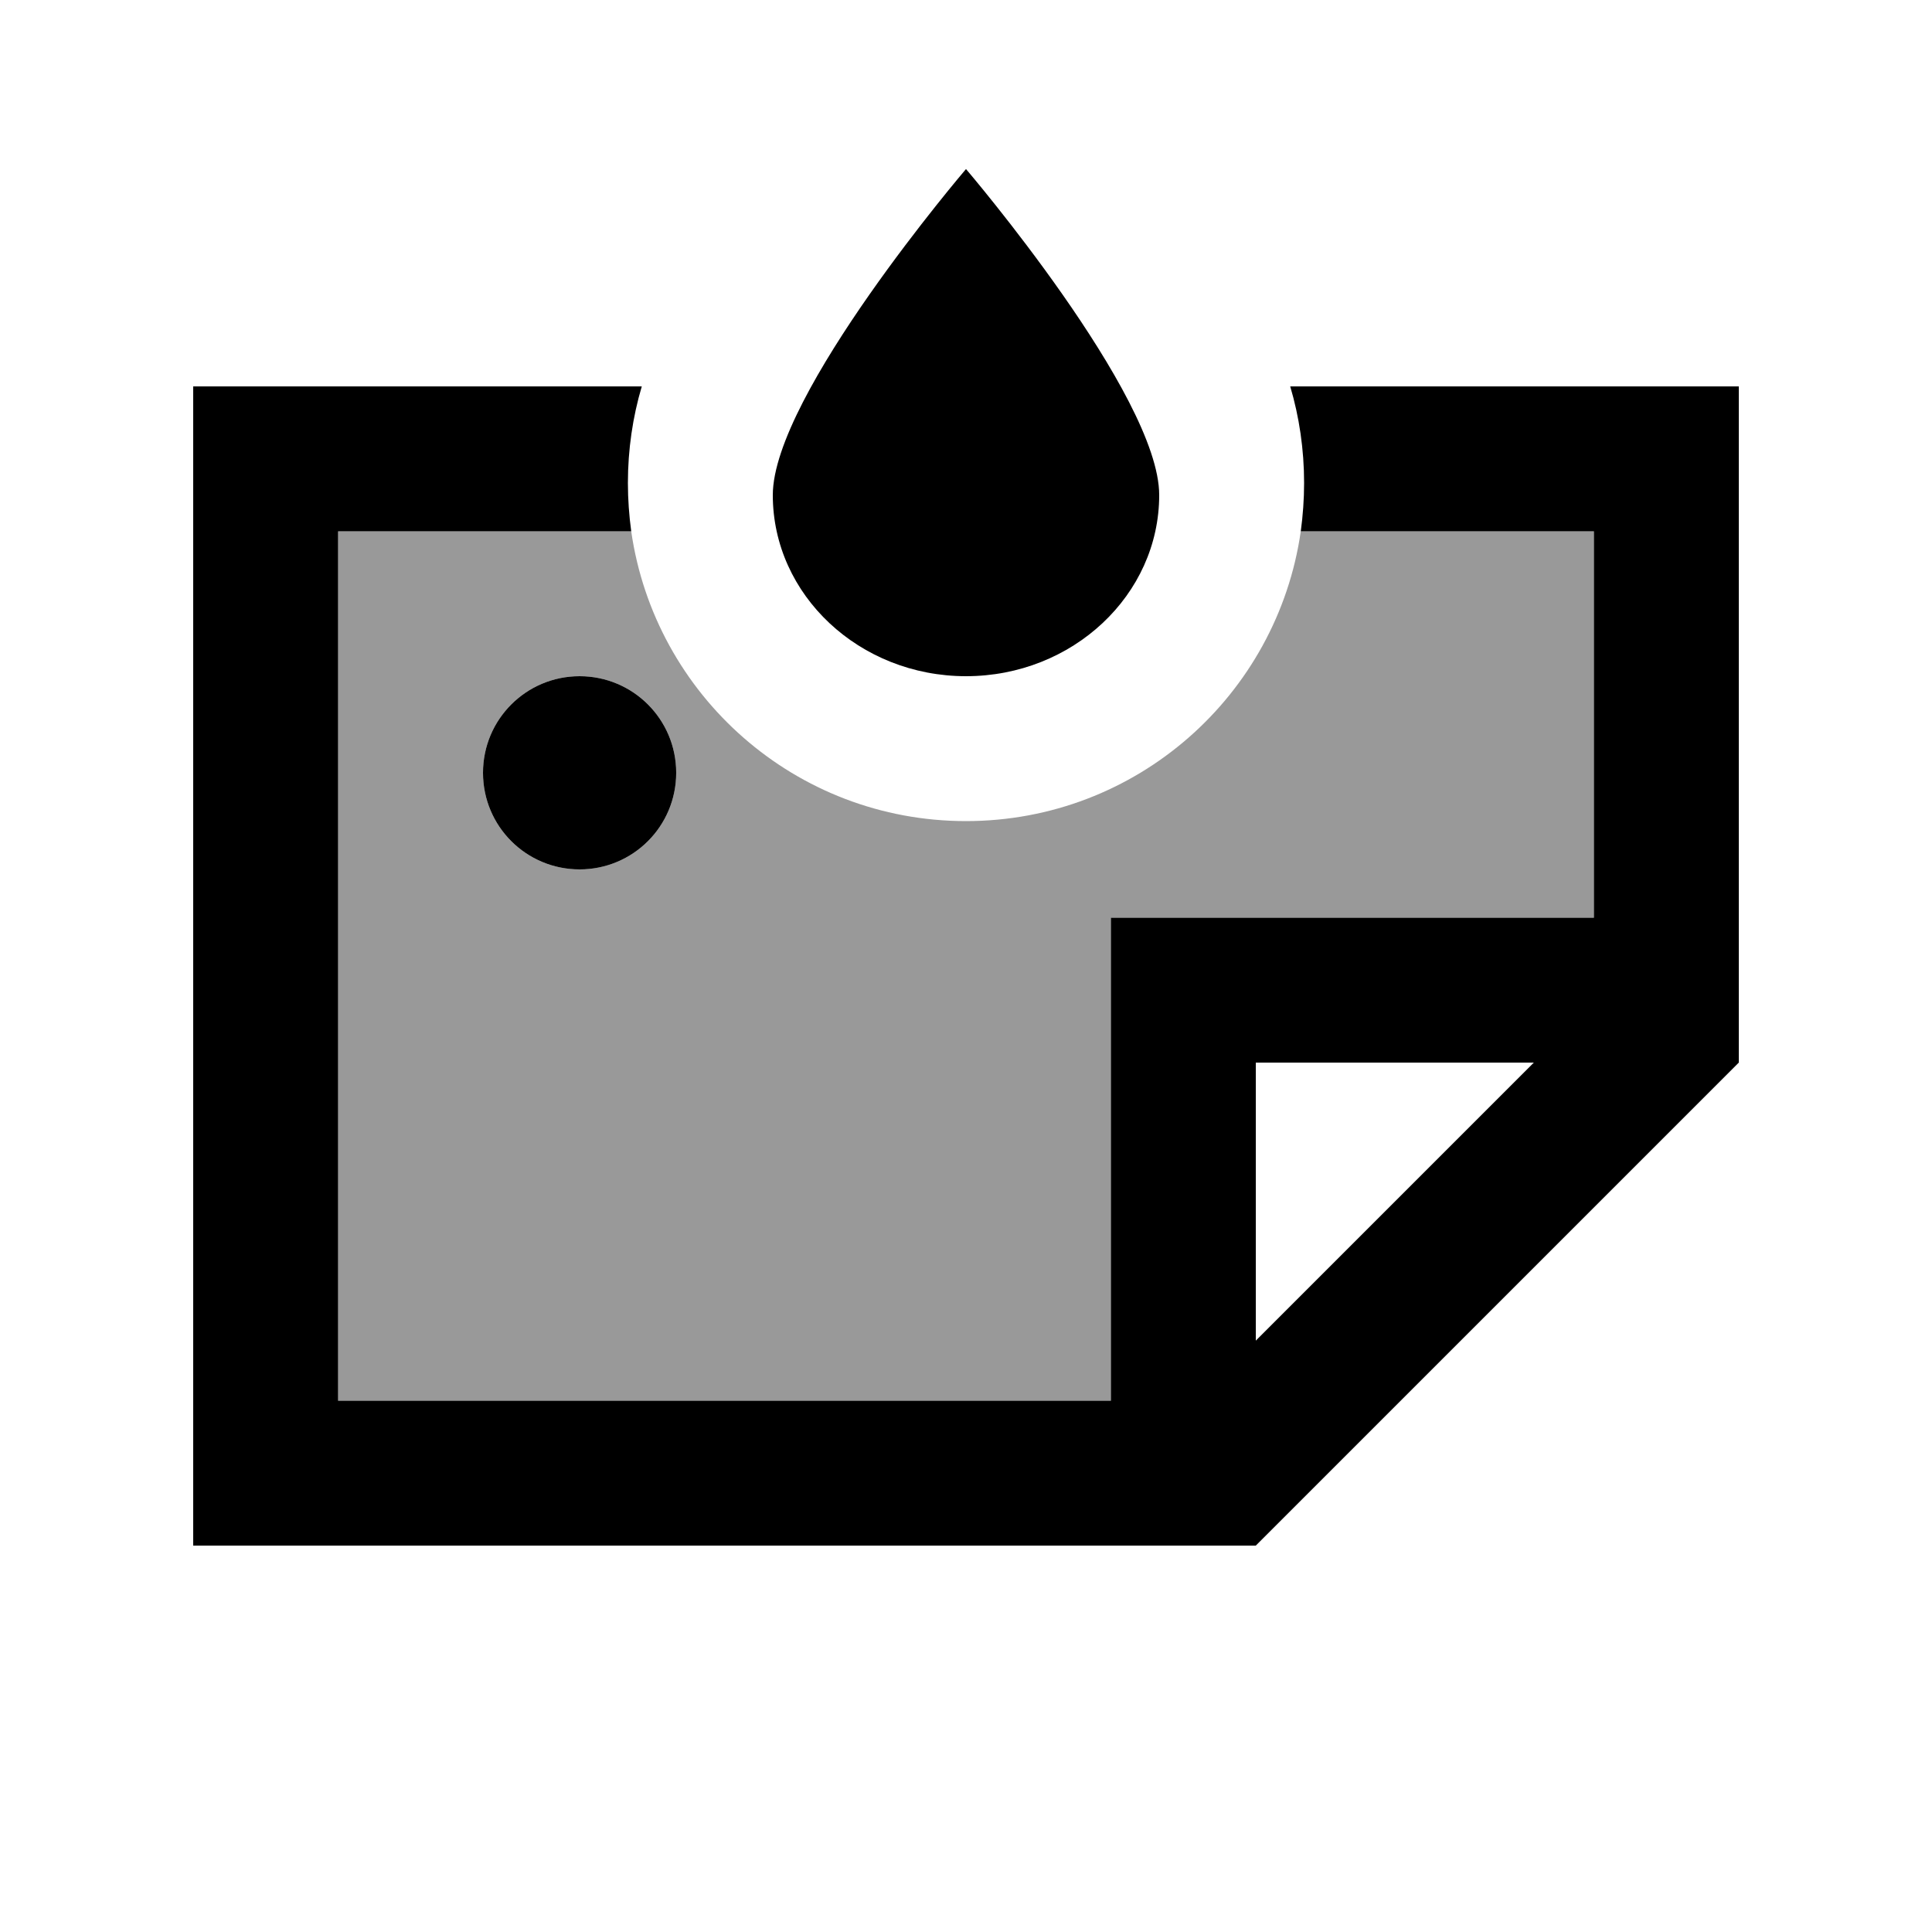
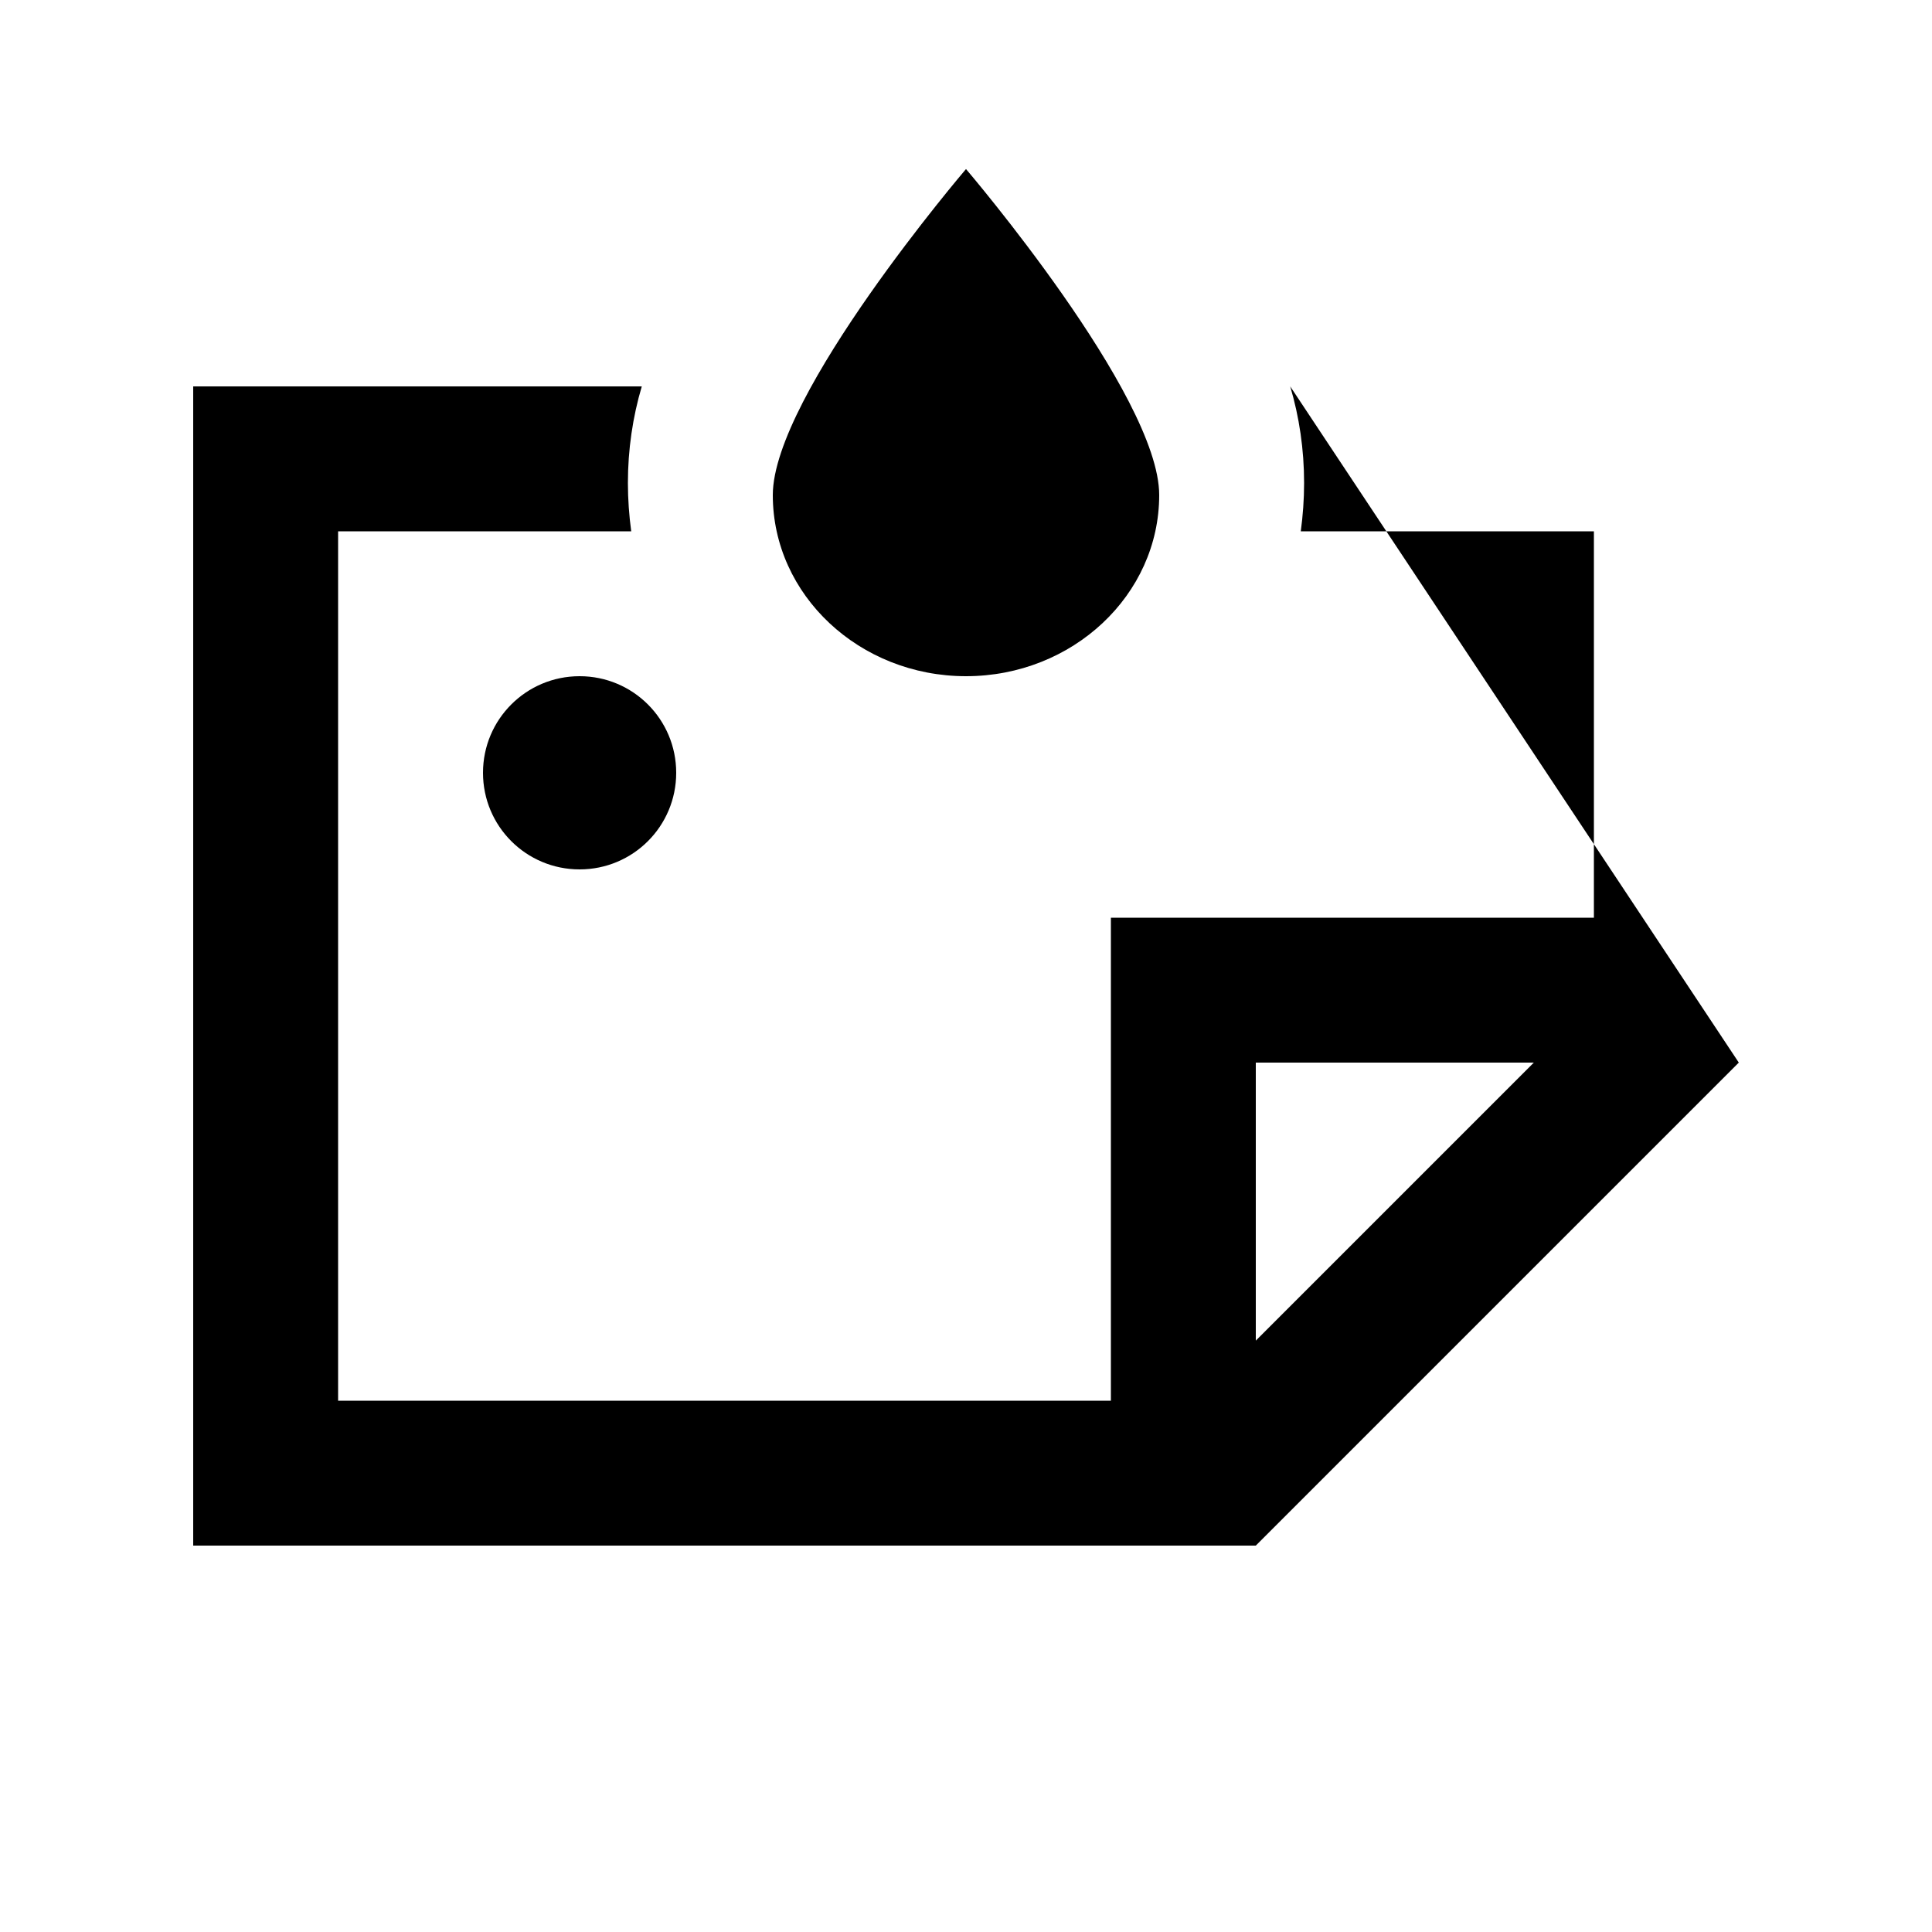
<svg xmlns="http://www.w3.org/2000/svg" viewBox="0 0 640 640">
-   <path opacity=".4" fill="currentColor" d="M112 176L209.1 176C216.9 230.3 263.5 272 320 272C376.5 272 423.1 230.3 430.9 176L528 176L528 304L368 304L368 464L112 464L112 176zM160 256C160 273.7 174.3 288 192 288C209.7 288 224 273.7 224 256C224 238.3 209.7 224 192 224C174.3 224 160 238.3 160 256z" />
-   <path fill="currentColor" d="M320 224C355.3 224 384 197.1 384 164C384 130.9 320 56 320 56C320 56 256 130.9 256 164C256 197.1 284.7 224 320 224zM432 160C432 165.4 431.6 170.8 430.9 176L528 176L528 304L368 304L368 464L112 464L112 176L209.1 176C208.4 170.8 208 165.4 208 160C208 148.9 209.6 138.1 212.6 128L64 128L64 512L416 512L576 352L576 128L427.4 128C430.4 138.1 432 148.9 432 160zM508.1 352L416 444.1L416 352L508.1 352zM192 288C209.7 288 224 273.7 224 256C224 238.3 209.7 224 192 224C174.3 224 160 238.3 160 256C160 273.7 174.3 288 192 288z" />
+   <path fill="currentColor" d="M320 224C355.3 224 384 197.1 384 164C384 130.9 320 56 320 56C320 56 256 130.9 256 164C256 197.1 284.7 224 320 224zM432 160C432 165.4 431.6 170.8 430.9 176L528 176L528 304L368 304L368 464L112 464L112 176L209.1 176C208.4 170.8 208 165.4 208 160C208 148.9 209.6 138.1 212.6 128L64 128L64 512L416 512L576 352L427.4 128C430.4 138.1 432 148.9 432 160zM508.1 352L416 444.1L416 352L508.1 352zM192 288C209.7 288 224 273.7 224 256C224 238.3 209.7 224 192 224C174.3 224 160 238.3 160 256C160 273.7 174.3 288 192 288z" />
</svg>